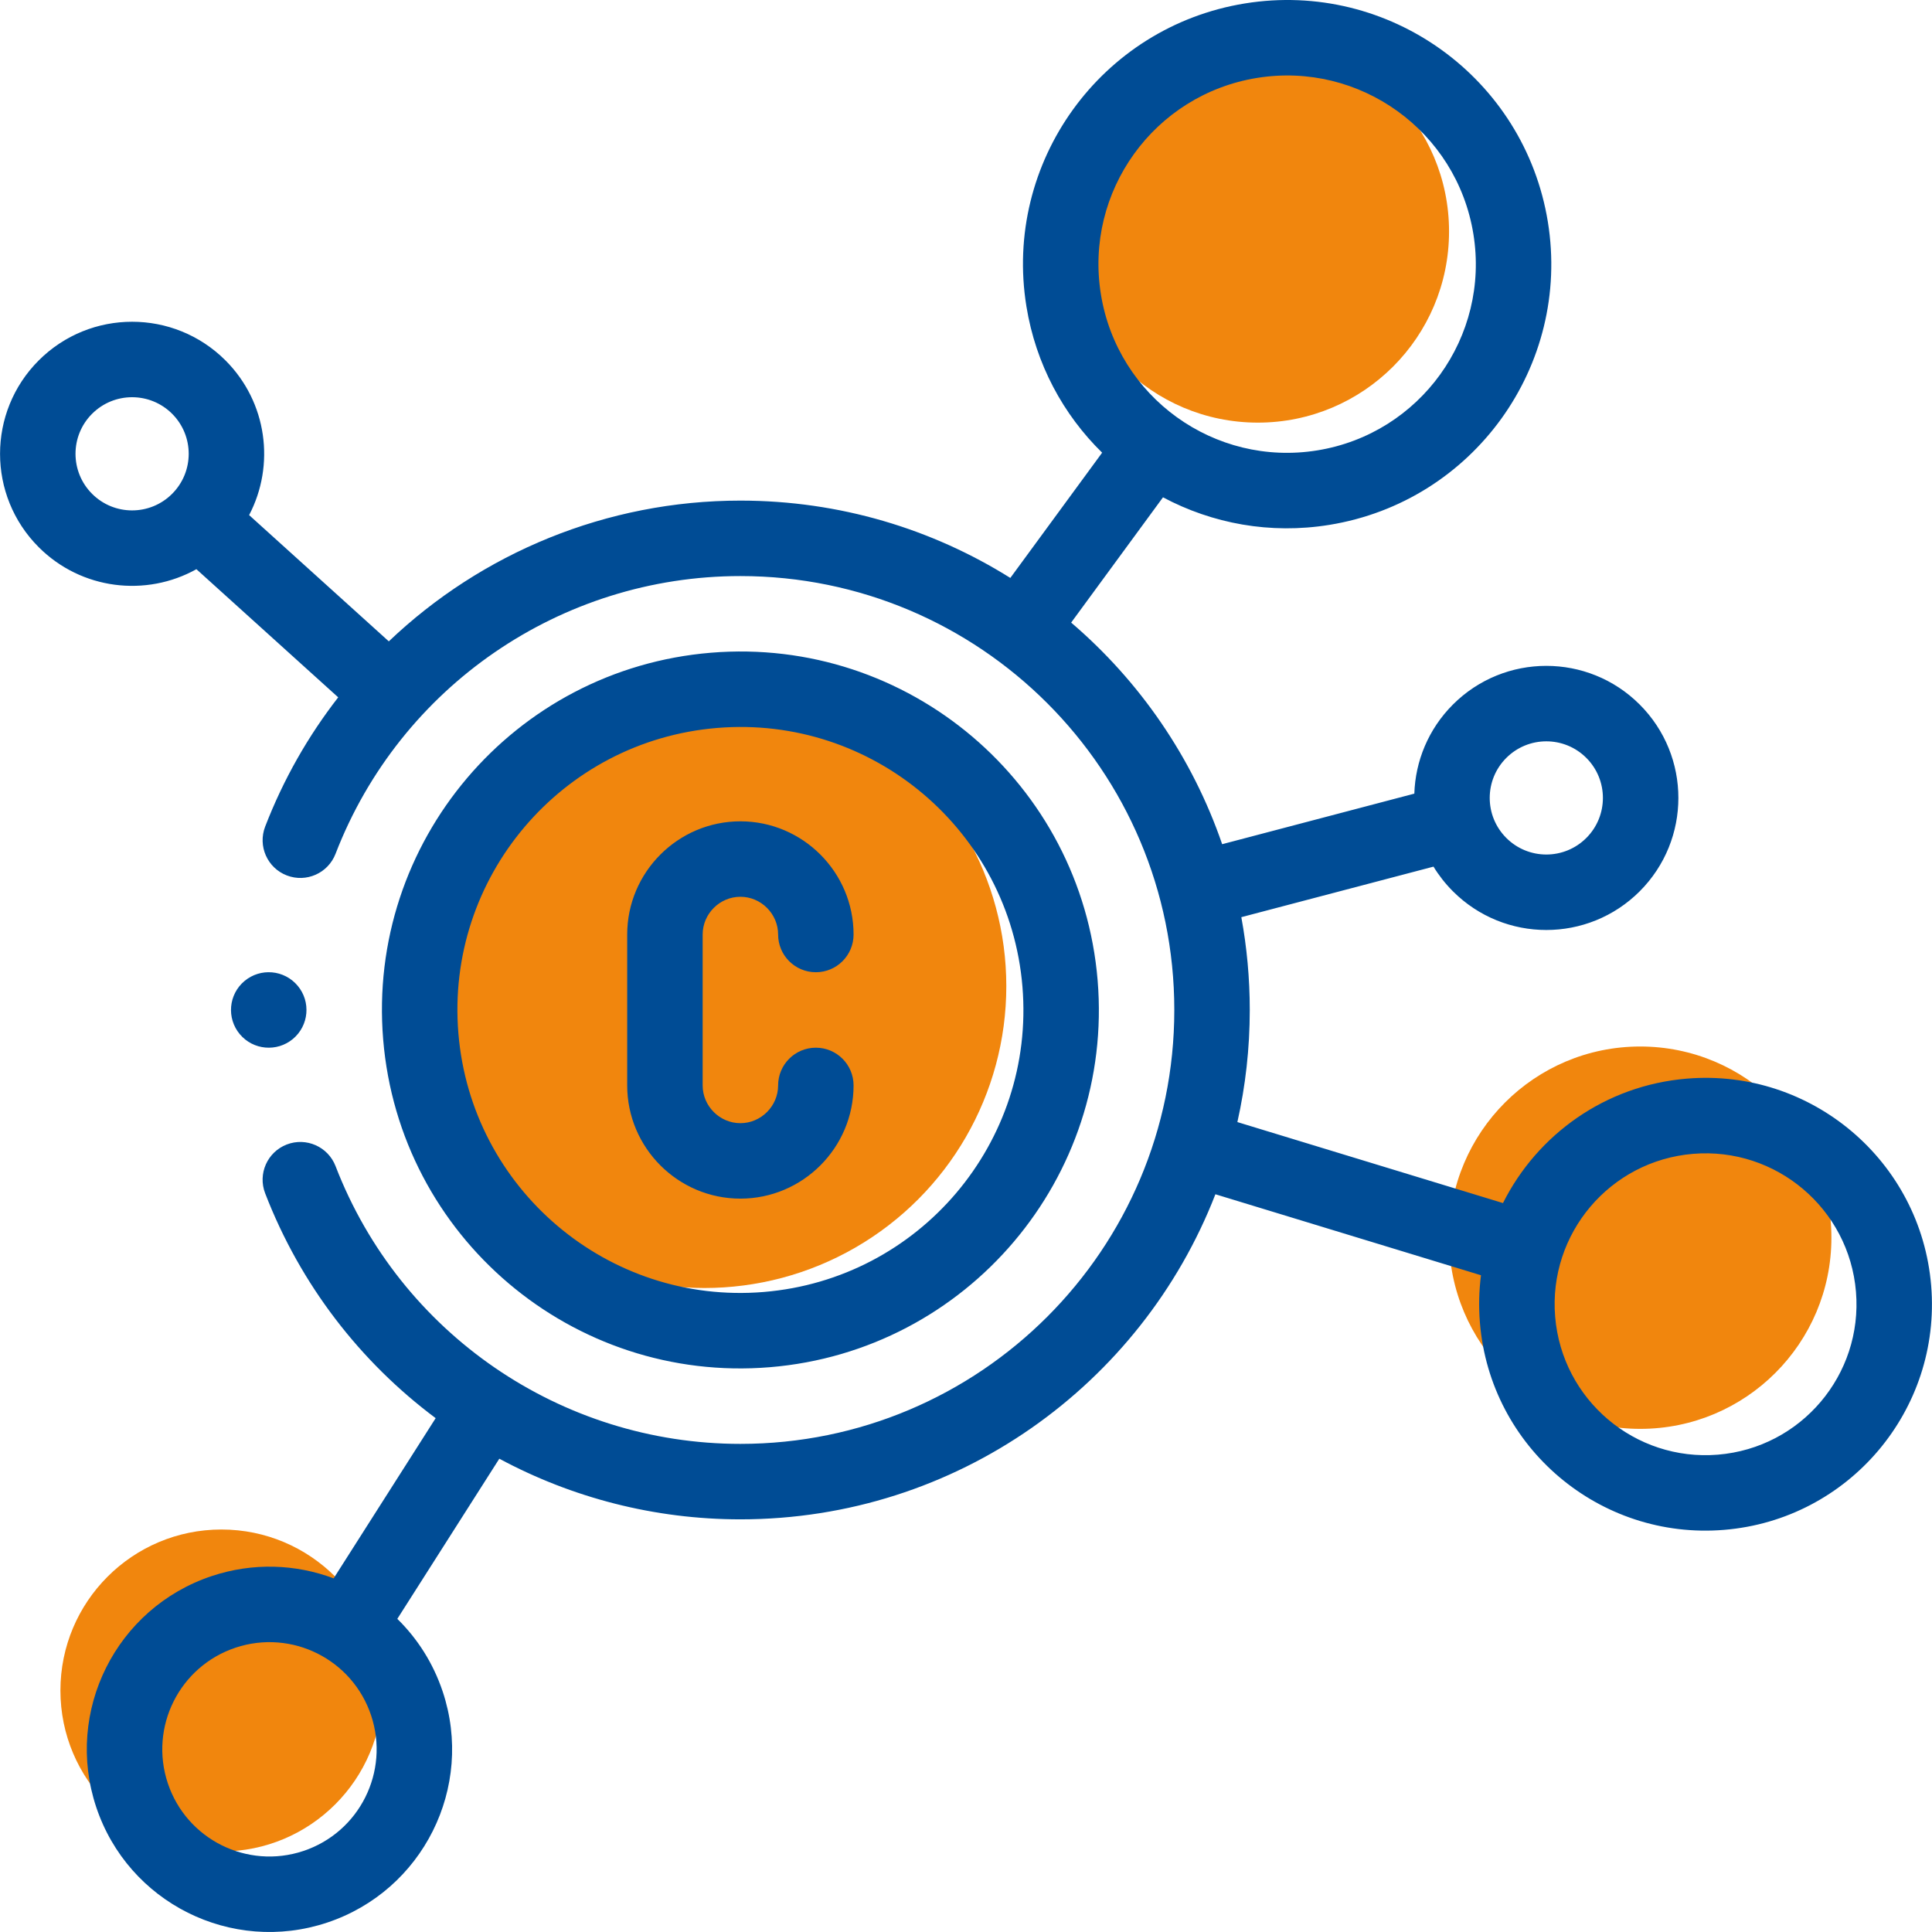
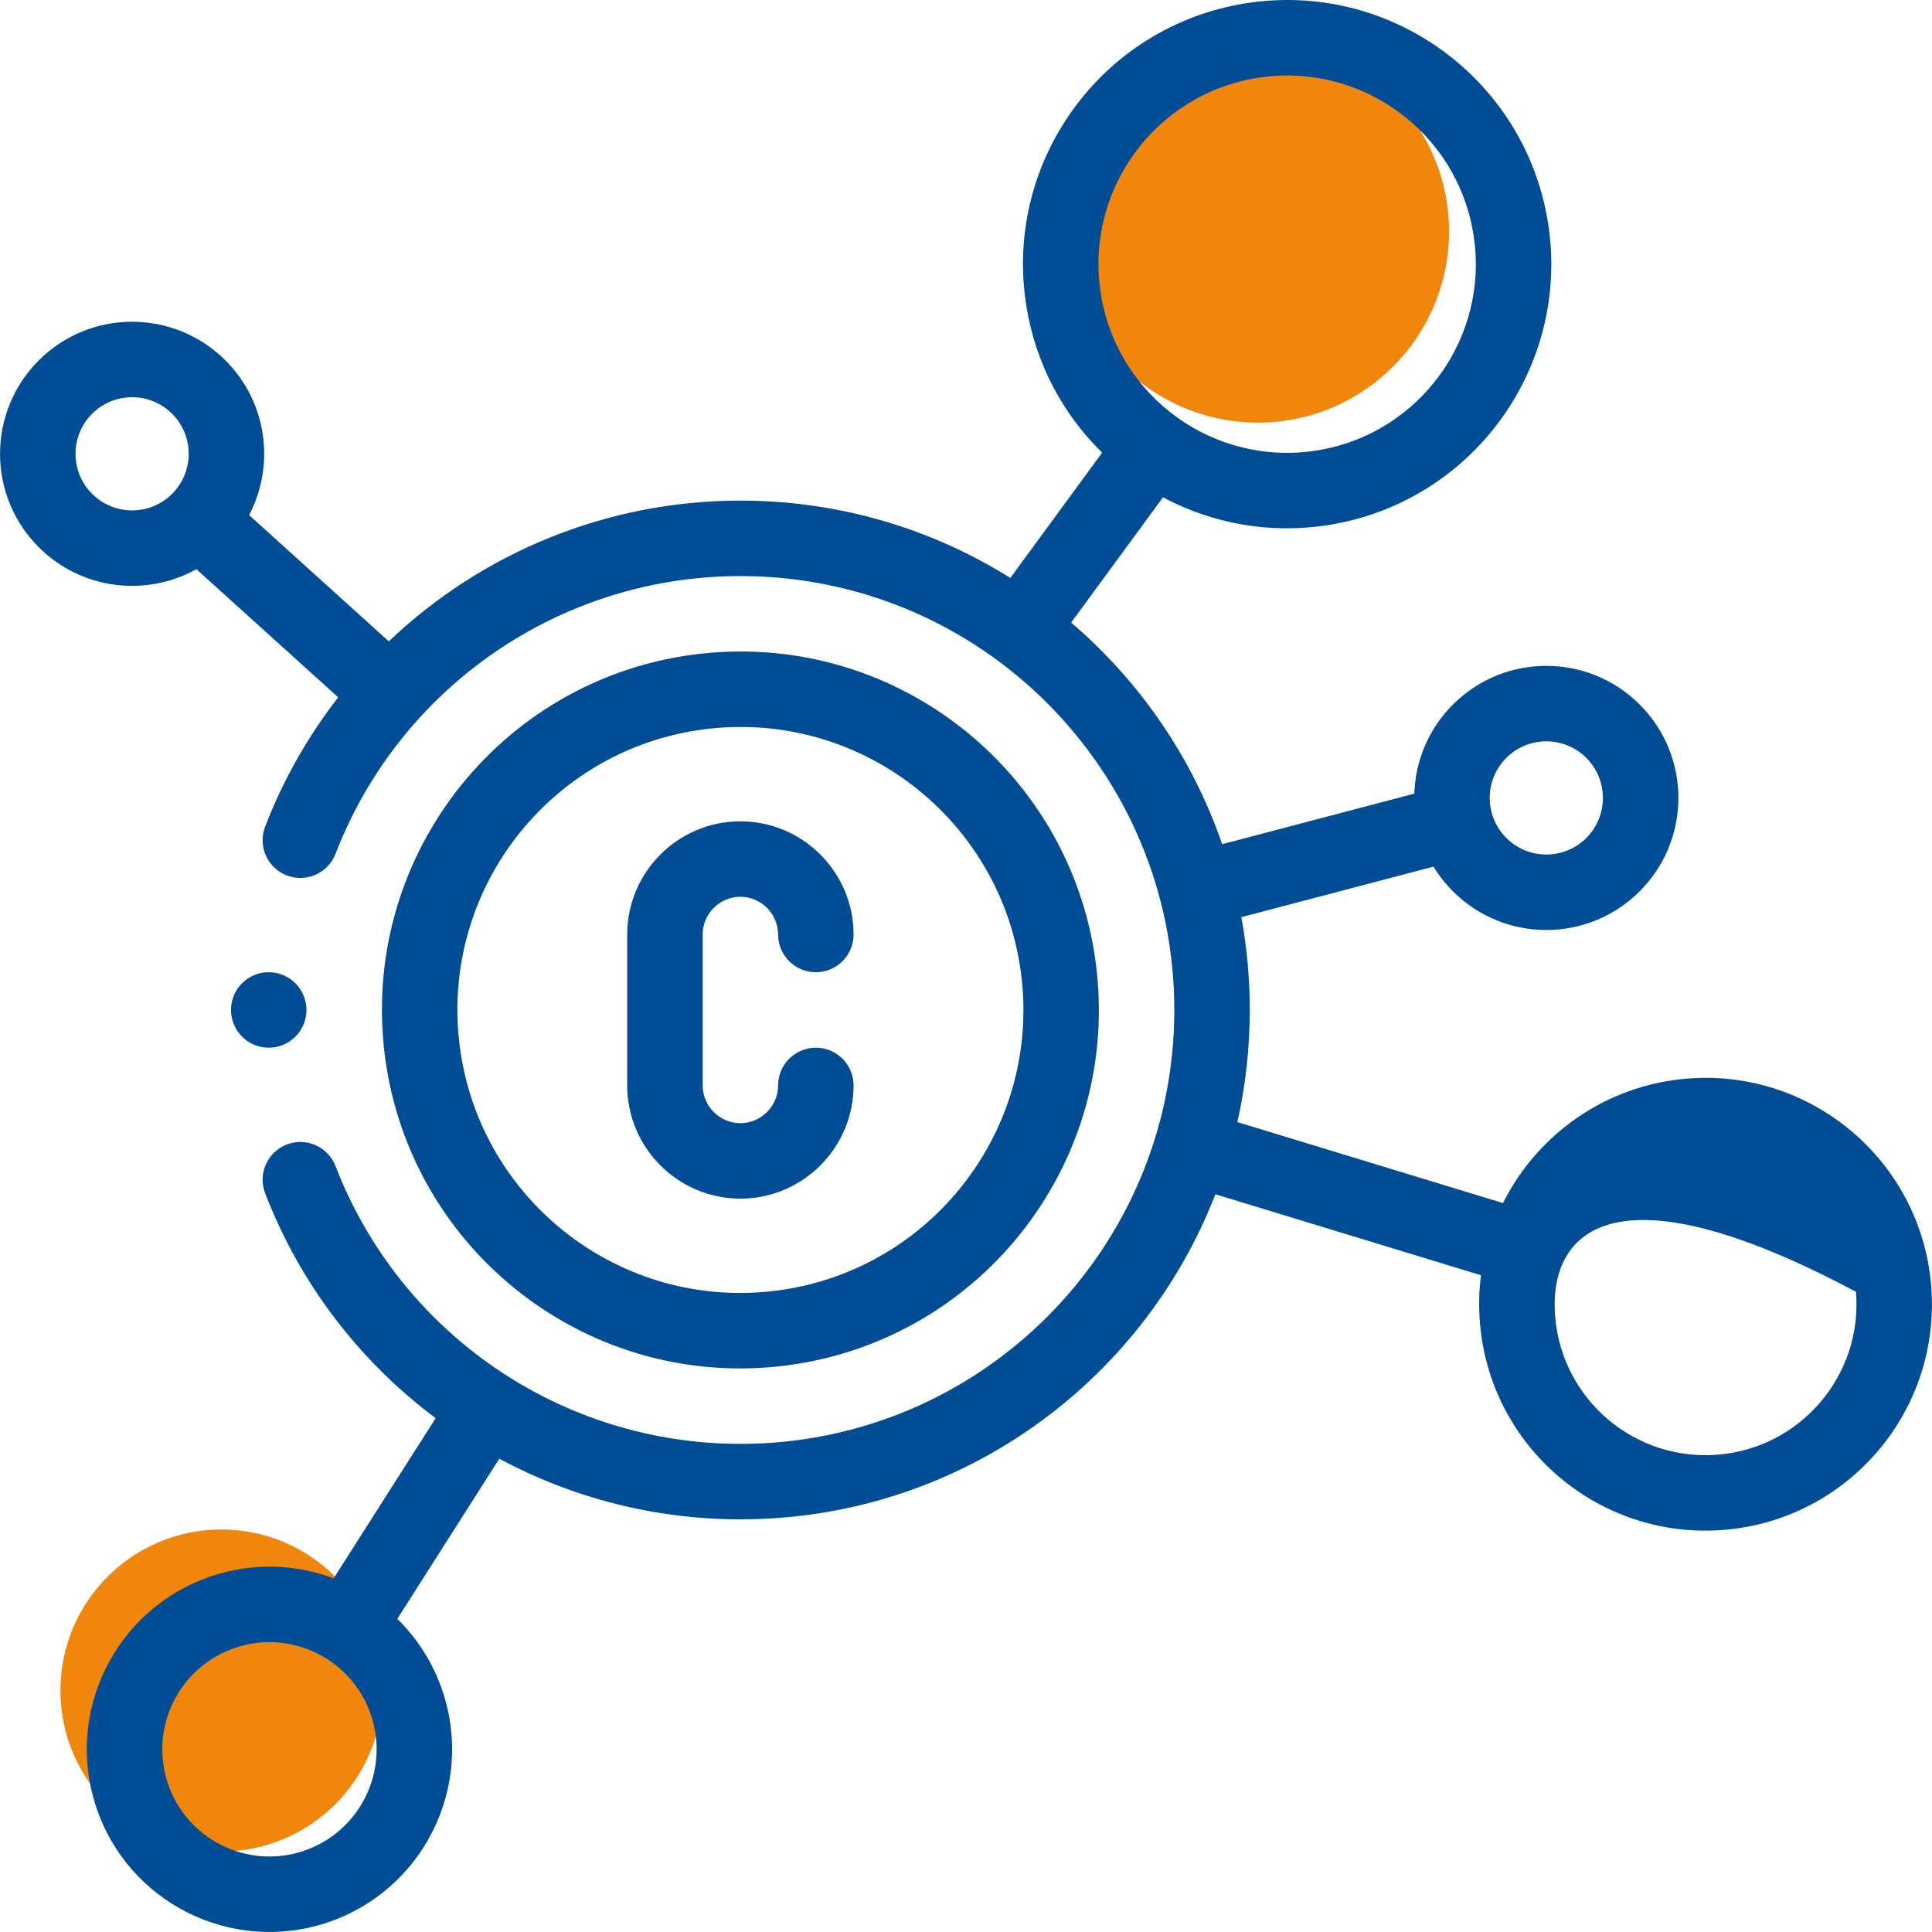
<svg xmlns="http://www.w3.org/2000/svg" width="88" height="88" viewBox="0 0 88 88" fill="none">
  <ellipse cx="57.294" cy="10.542" rx="8.708" ry="8.708" fill="#F1860D" />
-   <ellipse cx="74.71" cy="56.375" rx="8.708" ry="8.708" fill="#F1860D" />
  <ellipse cx="10.085" cy="77" rx="7.333" ry="7.333" fill="#F1860D" />
-   <ellipse cx="32.086" cy="44.917" rx="13.75" ry="13.75" fill="#F1860D" />
-   <path fill-rule="evenodd" clip-rule="evenodd" d="M67.11 10.656C66.35 5.972 61.936 2.79 57.252 3.55C52.567 4.31 49.385 8.723 50.145 13.408C50.905 18.093 55.319 21.274 60.003 20.514C64.688 19.755 67.87 15.341 67.11 10.656ZM56.701 0.157C63.26 -0.907 69.439 3.548 70.503 10.106C71.566 16.665 67.112 22.843 60.553 23.907C57.852 24.346 55.215 23.847 52.973 22.652L48.79 28.358C51.905 31.021 54.307 34.494 55.668 38.452L64.421 36.149C64.468 34.675 65.054 33.216 66.179 32.091C68.528 29.742 72.337 29.742 74.686 32.091C77.035 34.44 77.035 38.248 74.686 40.598C72.337 42.947 68.528 42.947 66.179 40.598C65.833 40.252 65.538 39.874 65.294 39.474L56.541 41.776C56.793 43.147 56.925 44.559 56.925 46.003C56.925 47.757 56.73 49.466 56.361 51.109L68.459 54.798C70.017 51.686 73.114 49.438 76.836 49.13C82.512 48.661 87.493 52.882 87.962 58.557C88.431 64.233 84.211 69.214 78.535 69.683C72.859 70.153 67.878 65.932 67.409 60.256C67.348 59.518 67.366 58.792 67.457 58.086L55.36 54.397C51.996 63.062 43.577 69.204 33.724 69.204C29.804 69.204 26.049 68.218 22.743 66.442L18.097 73.737C19.011 74.632 19.732 75.752 20.165 77.05C21.617 81.408 19.262 86.118 14.903 87.571C10.545 89.023 5.835 86.668 4.382 82.31C2.93 77.951 5.285 73.241 9.643 71.788C11.526 71.161 13.474 71.244 15.197 71.892L19.844 64.595C16.416 62.036 13.687 58.526 12.077 54.352C11.735 53.467 12.176 52.472 13.062 52.13C13.947 51.789 14.942 52.23 15.284 53.115C18.224 60.739 25.553 65.767 33.724 65.767C44.639 65.767 53.488 56.918 53.488 46.003C53.488 35.087 44.639 26.239 33.724 26.239C25.553 26.239 18.225 31.266 15.284 38.889C14.942 39.775 13.948 40.216 13.062 39.874C12.177 39.533 11.736 38.538 12.077 37.652C12.908 35.499 14.036 33.523 15.405 31.763L8.946 25.926C6.657 27.203 3.71 26.869 1.764 24.924C-0.585 22.575 -0.585 18.766 1.764 16.417C4.113 14.068 7.921 14.068 10.271 16.417C12.178 18.324 12.537 21.193 11.347 23.462L17.71 29.213C21.938 25.183 27.631 22.802 33.724 22.802C38.24 22.802 42.454 24.092 46.019 26.324L50.201 20.619C48.431 18.886 47.179 16.591 46.752 13.958C45.688 7.4 50.143 1.221 56.701 0.157ZM7.84 18.847C6.833 17.841 5.201 17.841 4.194 18.848C3.188 19.854 3.188 21.486 4.194 22.493C5.201 23.5 6.833 23.5 7.84 22.493C8.847 21.486 8.847 19.854 7.84 18.847ZM46.571 44.941C45.984 37.846 39.757 32.57 32.663 33.157C25.568 33.743 20.292 39.97 20.879 47.065C21.465 54.159 27.692 59.435 34.787 58.848C41.881 58.262 47.157 52.035 46.571 44.941ZM32.38 29.731C41.366 28.988 49.253 35.671 49.996 44.657C50.739 53.644 44.056 61.531 35.07 62.274C26.084 63.017 18.196 56.334 17.453 47.348C16.71 38.361 23.393 30.474 32.38 29.731ZM72.255 34.521C71.249 33.515 69.617 33.515 68.61 34.522C67.603 35.528 67.603 37.16 68.61 38.167C69.617 39.174 71.249 39.174 72.256 38.167C73.262 37.16 73.262 35.528 72.255 34.521ZM33.724 40.847C32.782 40.847 32.005 41.624 32.005 42.566V49.44C32.005 50.381 32.782 51.159 33.724 51.159C34.665 51.159 35.442 50.381 35.442 49.44C35.442 48.491 36.212 47.721 37.161 47.721C38.11 47.721 38.879 48.491 38.879 49.44C38.879 52.28 36.563 54.596 33.724 54.596C30.884 54.596 28.568 52.28 28.568 49.44V42.566C28.568 39.726 30.884 37.41 33.724 37.41C36.563 37.41 38.879 39.726 38.879 42.566C38.879 43.515 38.11 44.284 37.161 44.284C36.212 44.284 35.442 43.515 35.442 42.566C35.442 41.624 34.665 40.847 33.724 40.847ZM11.138 44.683C11.867 44.074 12.95 44.172 13.559 44.9L13.56 44.901C14.168 45.629 14.071 46.713 13.343 47.322C12.614 47.93 11.53 47.833 10.922 47.105L10.921 47.104C10.313 46.375 10.41 45.291 11.138 44.683ZM84.537 58.84C84.224 55.056 80.903 52.243 77.119 52.556C73.335 52.868 70.522 56.189 70.835 59.973C71.147 63.757 74.468 66.571 78.252 66.258C82.036 65.945 84.85 62.624 84.537 58.84ZM16.904 78.136C16.052 75.579 13.288 74.197 10.73 75.049C8.173 75.901 6.791 78.665 7.643 81.223C8.495 83.78 11.259 85.162 13.817 84.31C16.374 83.458 17.756 80.694 16.904 78.136Z" fill="#004C95" />
+   <path fill-rule="evenodd" clip-rule="evenodd" d="M67.11 10.656C66.35 5.972 61.936 2.79 57.252 3.55C52.567 4.31 49.385 8.723 50.145 13.408C50.905 18.093 55.319 21.274 60.003 20.514C64.688 19.755 67.87 15.341 67.11 10.656ZM56.701 0.157C63.26 -0.907 69.439 3.548 70.503 10.106C71.566 16.665 67.112 22.843 60.553 23.907C57.852 24.346 55.215 23.847 52.973 22.652L48.79 28.358C51.905 31.021 54.307 34.494 55.668 38.452L64.421 36.149C64.468 34.675 65.054 33.216 66.179 32.091C68.528 29.742 72.337 29.742 74.686 32.091C77.035 34.44 77.035 38.248 74.686 40.598C72.337 42.947 68.528 42.947 66.179 40.598C65.833 40.252 65.538 39.874 65.294 39.474L56.541 41.776C56.793 43.147 56.925 44.559 56.925 46.003C56.925 47.757 56.73 49.466 56.361 51.109L68.459 54.798C70.017 51.686 73.114 49.438 76.836 49.13C82.512 48.661 87.493 52.882 87.962 58.557C88.431 64.233 84.211 69.214 78.535 69.683C72.859 70.153 67.878 65.932 67.409 60.256C67.348 59.518 67.366 58.792 67.457 58.086L55.36 54.397C51.996 63.062 43.577 69.204 33.724 69.204C29.804 69.204 26.049 68.218 22.743 66.442L18.097 73.737C19.011 74.632 19.732 75.752 20.165 77.05C21.617 81.408 19.262 86.118 14.903 87.571C10.545 89.023 5.835 86.668 4.382 82.31C2.93 77.951 5.285 73.241 9.643 71.788C11.526 71.161 13.474 71.244 15.197 71.892L19.844 64.595C16.416 62.036 13.687 58.526 12.077 54.352C11.735 53.467 12.176 52.472 13.062 52.13C13.947 51.789 14.942 52.23 15.284 53.115C18.224 60.739 25.553 65.767 33.724 65.767C44.639 65.767 53.488 56.918 53.488 46.003C53.488 35.087 44.639 26.239 33.724 26.239C25.553 26.239 18.225 31.266 15.284 38.889C14.942 39.775 13.948 40.216 13.062 39.874C12.177 39.533 11.736 38.538 12.077 37.652C12.908 35.499 14.036 33.523 15.405 31.763L8.946 25.926C6.657 27.203 3.71 26.869 1.764 24.924C-0.585 22.575 -0.585 18.766 1.764 16.417C4.113 14.068 7.921 14.068 10.271 16.417C12.178 18.324 12.537 21.193 11.347 23.462L17.71 29.213C21.938 25.183 27.631 22.802 33.724 22.802C38.24 22.802 42.454 24.092 46.019 26.324L50.201 20.619C48.431 18.886 47.179 16.591 46.752 13.958C45.688 7.4 50.143 1.221 56.701 0.157ZM7.84 18.847C6.833 17.841 5.201 17.841 4.194 18.848C3.188 19.854 3.188 21.486 4.194 22.493C5.201 23.5 6.833 23.5 7.84 22.493C8.847 21.486 8.847 19.854 7.84 18.847ZM46.571 44.941C45.984 37.846 39.757 32.57 32.663 33.157C25.568 33.743 20.292 39.97 20.879 47.065C21.465 54.159 27.692 59.435 34.787 58.848C41.881 58.262 47.157 52.035 46.571 44.941ZM32.38 29.731C41.366 28.988 49.253 35.671 49.996 44.657C50.739 53.644 44.056 61.531 35.07 62.274C26.084 63.017 18.196 56.334 17.453 47.348C16.71 38.361 23.393 30.474 32.38 29.731ZM72.255 34.521C71.249 33.515 69.617 33.515 68.61 34.522C67.603 35.528 67.603 37.16 68.61 38.167C69.617 39.174 71.249 39.174 72.256 38.167C73.262 37.16 73.262 35.528 72.255 34.521ZM33.724 40.847C32.782 40.847 32.005 41.624 32.005 42.566V49.44C32.005 50.381 32.782 51.159 33.724 51.159C34.665 51.159 35.442 50.381 35.442 49.44C35.442 48.491 36.212 47.721 37.161 47.721C38.11 47.721 38.879 48.491 38.879 49.44C38.879 52.28 36.563 54.596 33.724 54.596C30.884 54.596 28.568 52.28 28.568 49.44V42.566C28.568 39.726 30.884 37.41 33.724 37.41C36.563 37.41 38.879 39.726 38.879 42.566C38.879 43.515 38.11 44.284 37.161 44.284C36.212 44.284 35.442 43.515 35.442 42.566C35.442 41.624 34.665 40.847 33.724 40.847ZM11.138 44.683C11.867 44.074 12.95 44.172 13.559 44.9L13.56 44.901C14.168 45.629 14.071 46.713 13.343 47.322C12.614 47.93 11.53 47.833 10.922 47.105L10.921 47.104C10.313 46.375 10.41 45.291 11.138 44.683ZM84.537 58.84C73.335 52.868 70.522 56.189 70.835 59.973C71.147 63.757 74.468 66.571 78.252 66.258C82.036 65.945 84.85 62.624 84.537 58.84ZM16.904 78.136C16.052 75.579 13.288 74.197 10.73 75.049C8.173 75.901 6.791 78.665 7.643 81.223C8.495 83.78 11.259 85.162 13.817 84.31C16.374 83.458 17.756 80.694 16.904 78.136Z" fill="#004C95" />
</svg>